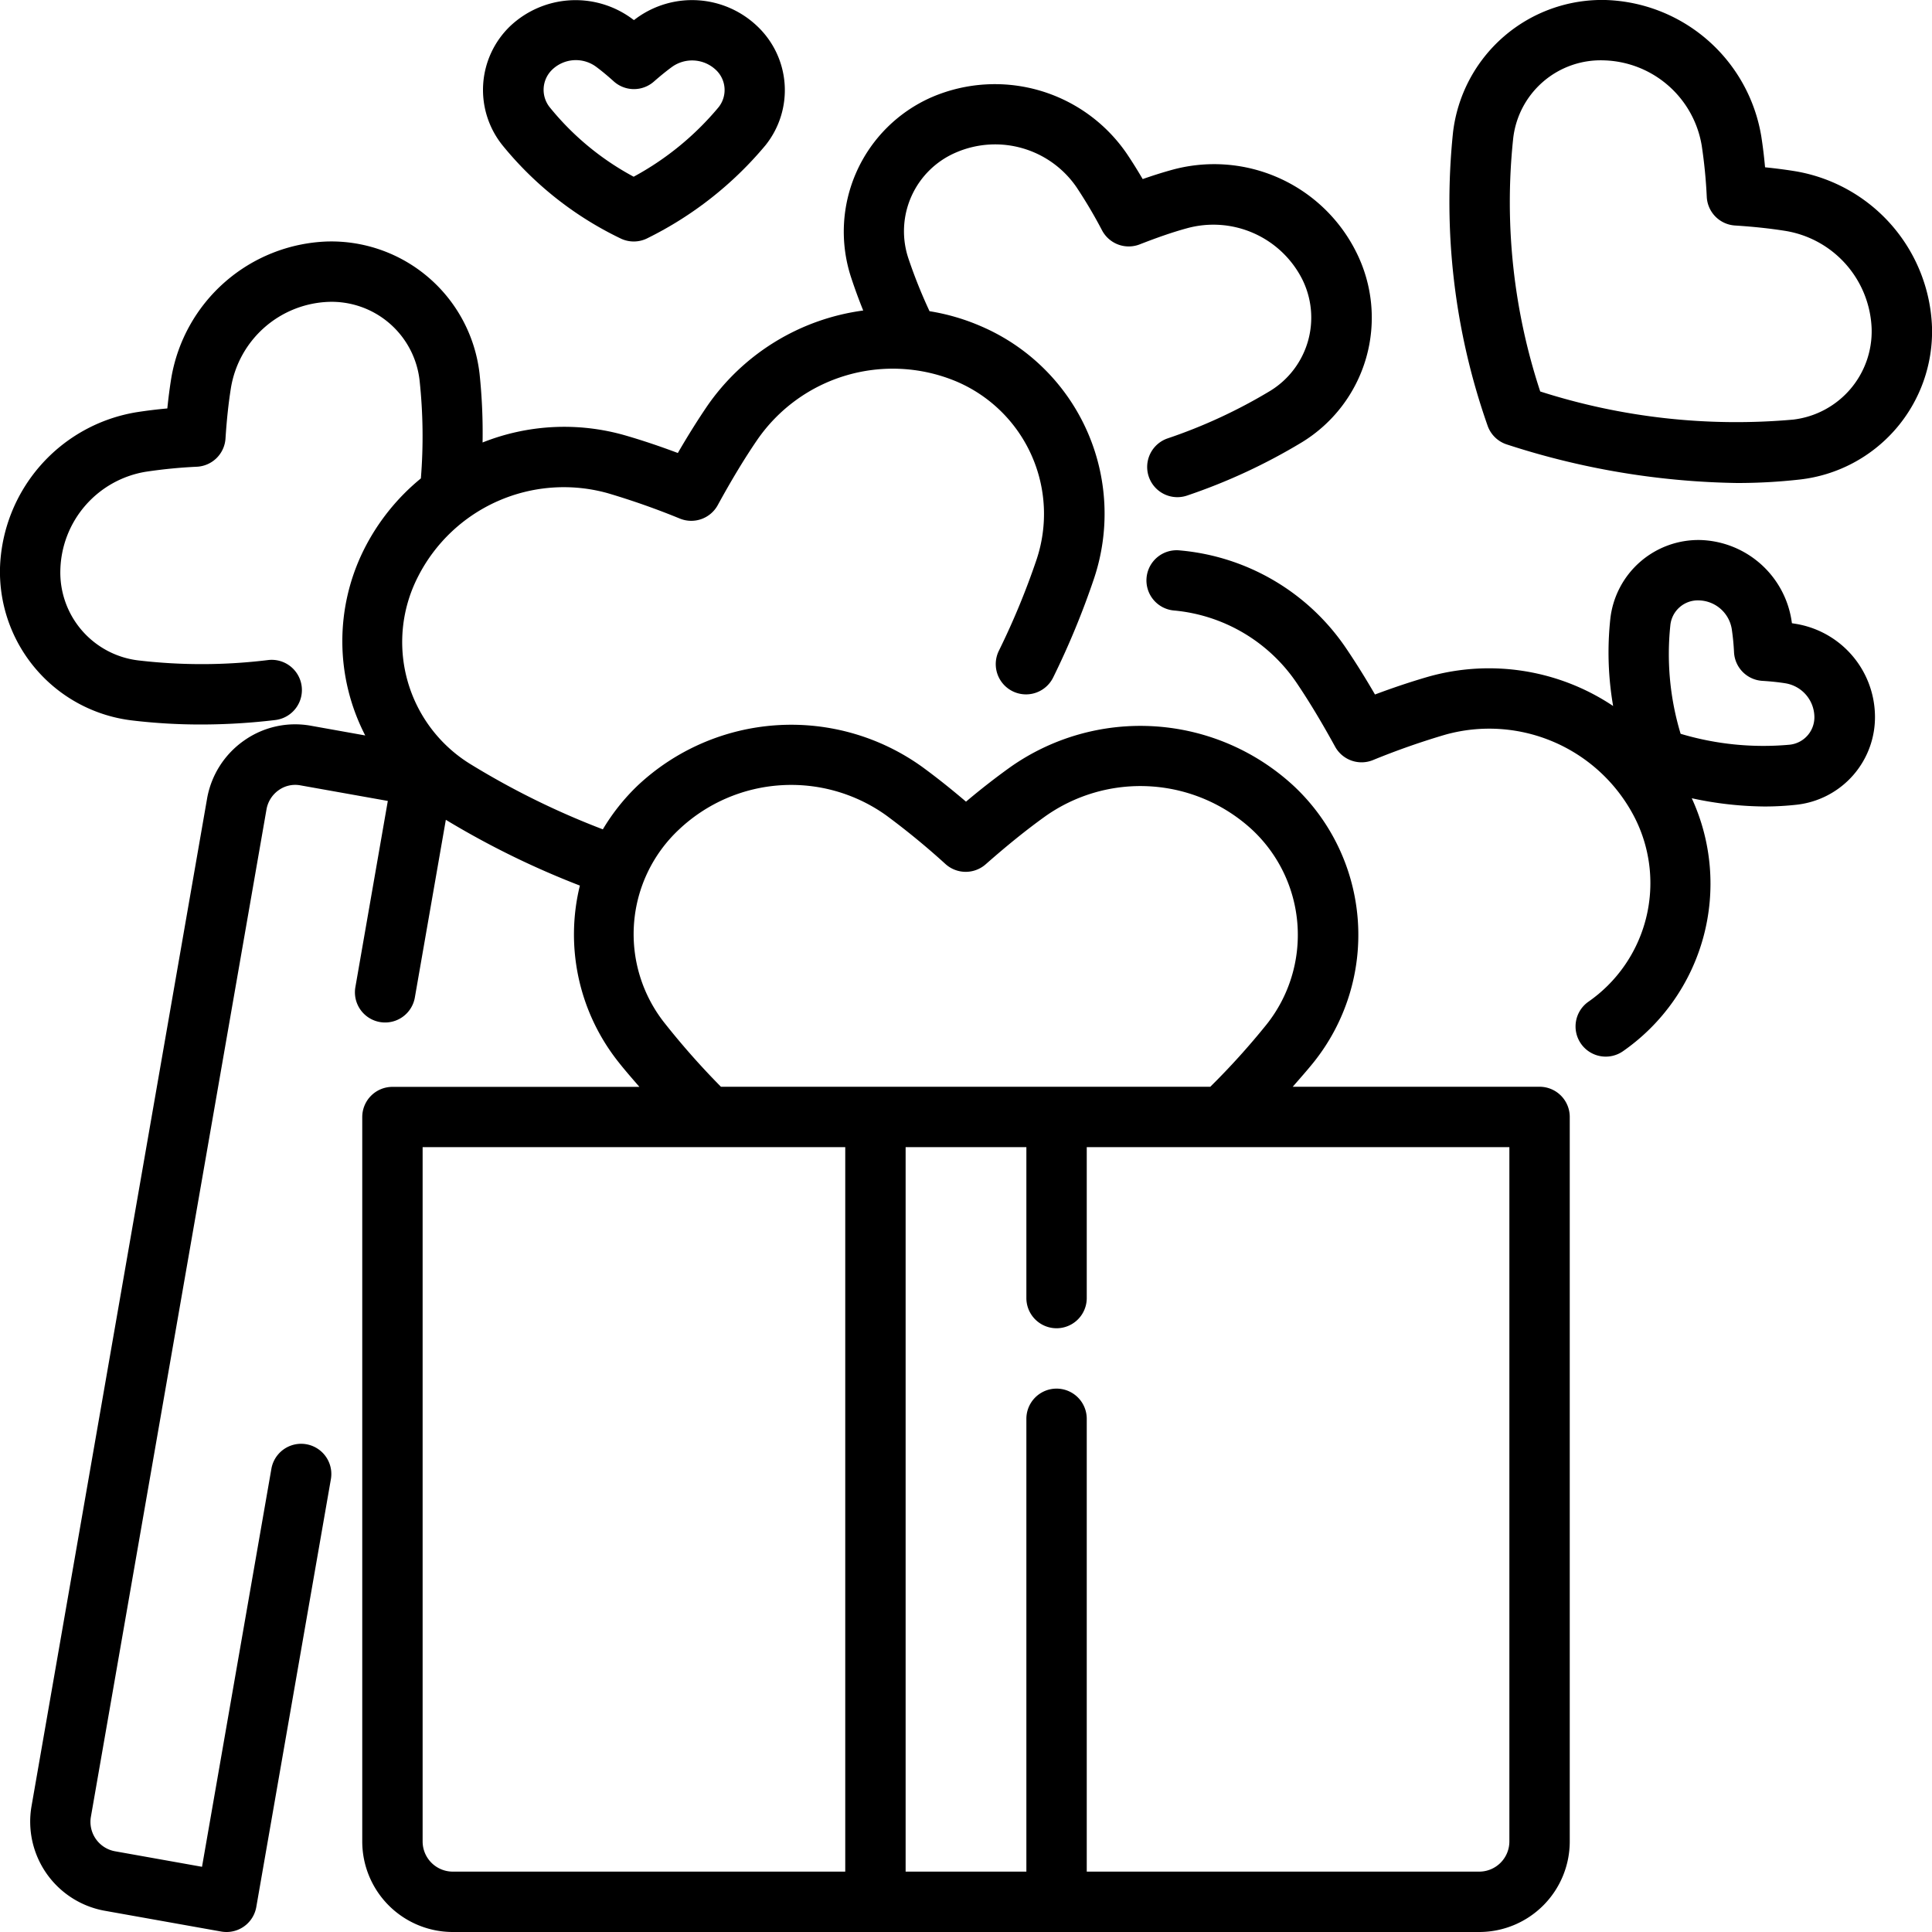
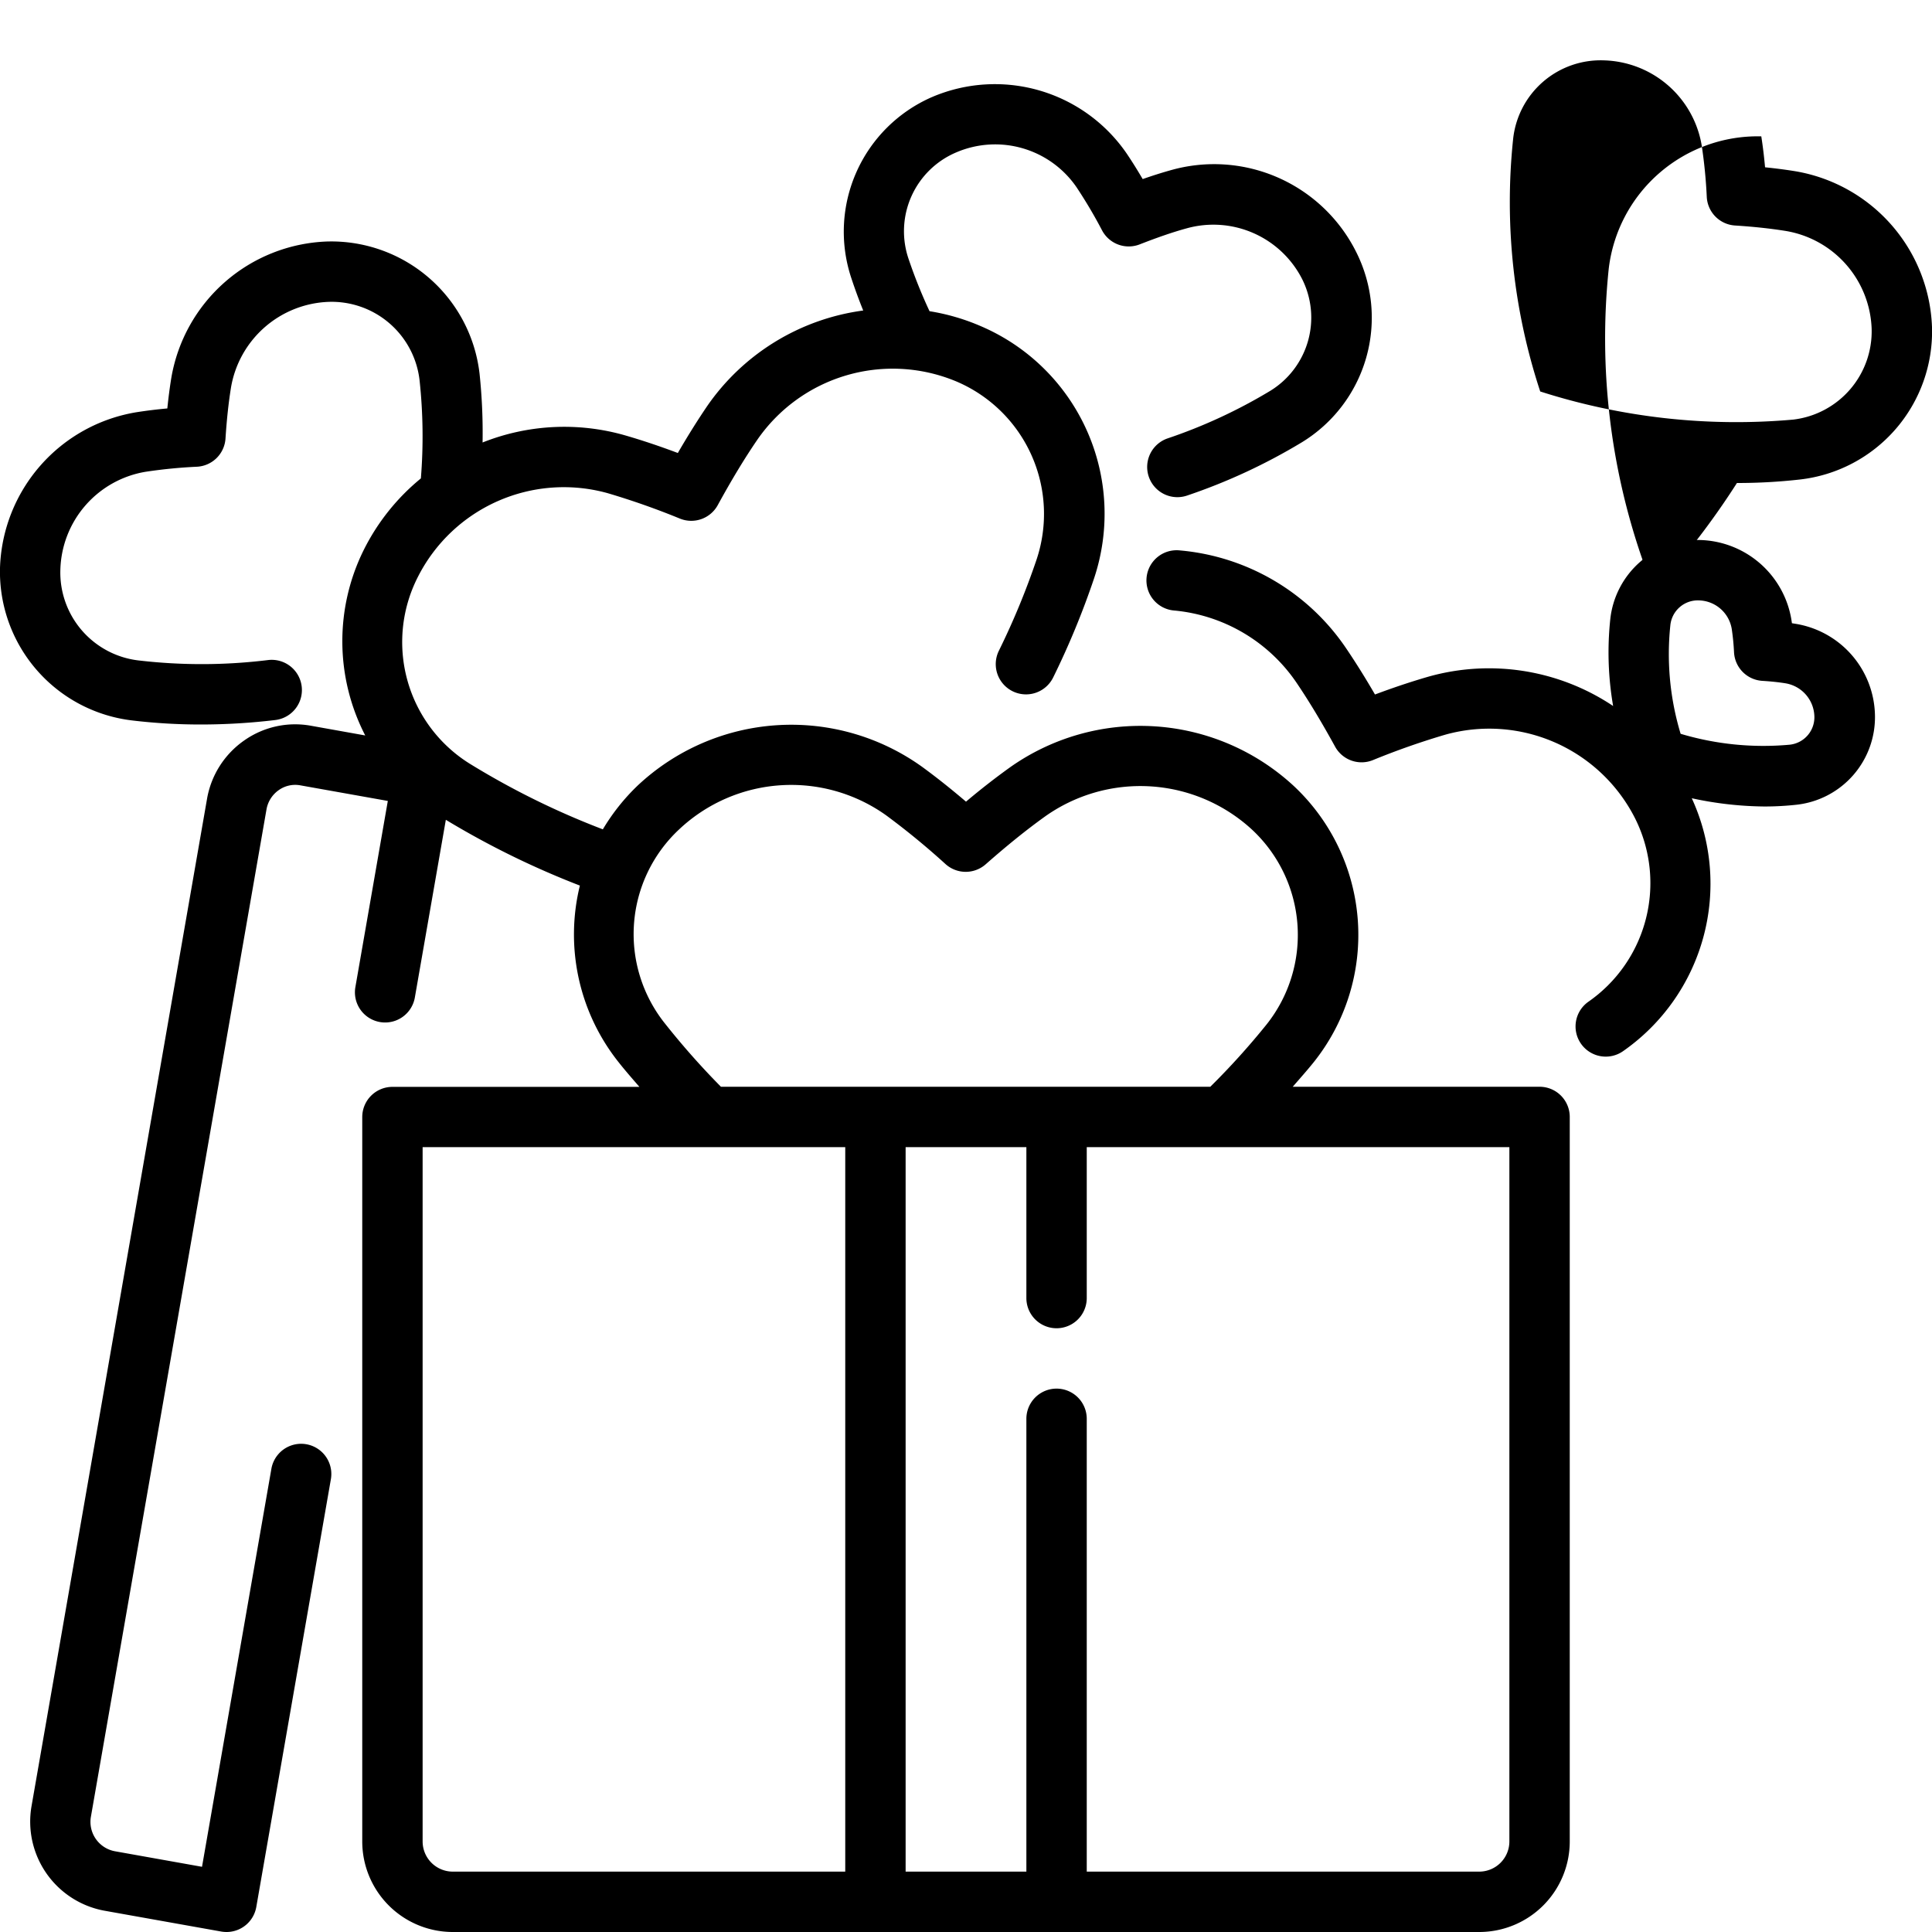
<svg xmlns="http://www.w3.org/2000/svg" viewBox="0 0 64 64" width="512" height="512">
  <g id="Layer_10" data-name="Layer 10">
    <path d="M51,36H42.824c.236-.273.479-.544.7-.82a6.757,6.757,0,0,0-.655-9.133,7.479,7.479,0,0,0-9.431-.614c-.462.333-.937.7-1.438,1.123-.507-.432-.989-.815-1.461-1.159a7.435,7.435,0,0,0-9.416.626,6.879,6.879,0,0,0-1.153,1.45,26.264,26.264,0,0,1-4.343-2.134,4.745,4.745,0,0,1-1.783-6.23,5.418,5.418,0,0,1,6.286-2.772,24.9,24.9,0,0,1,2.395.843,1,1,0,0,0,1.252-.448c.451-.824.875-1.528,1.3-2.15a5.454,5.454,0,0,1,6.613-1.942,4.767,4.767,0,0,1,2.649,5.892,24.891,24.891,0,0,1-1.251,3.027,1,1,0,0,0,1.8.882,26.762,26.762,0,0,0,1.352-3.274,6.758,6.758,0,0,0-3.739-8.358,7.076,7.076,0,0,0-1.709-.5A16.739,16.739,0,0,1,30.1,8.584a2.836,2.836,0,0,1,1.577-3.536,3.269,3.269,0,0,1,3.987,1.158,16.028,16.028,0,0,1,.844,1.427,1,1,0,0,0,1.247.462c.584-.228,1.078-.4,1.555-.531a3.3,3.3,0,0,1,3.819,1.669,2.846,2.846,0,0,1-1.047,3.712,17.262,17.262,0,0,1-3.405,1.578,1,1,0,1,0,.65,1.892,19.275,19.275,0,0,0,3.8-1.764,4.837,4.837,0,0,0,1.8-6.3,5.26,5.26,0,0,0-6.158-2.709c-.3.084-.6.18-.916.29-.176-.3-.349-.577-.524-.837A5.294,5.294,0,0,0,30.87,3.217,4.863,4.863,0,0,0,28.2,9.209q.178.54.395,1.077a7.491,7.491,0,0,0-5.173,3.172c-.32.472-.64.982-.968,1.548-.624-.234-1.208-.429-1.768-.59a7.312,7.312,0,0,0-4.7.242,18.693,18.693,0,0,0-.1-2.278A4.945,4.945,0,0,0,10.834,8,5.433,5.433,0,0,0,5.673,12.53c-.051.315-.094.645-.13,1-.361.033-.7.075-1.025.126A5.4,5.4,0,0,0,0,18.813a4.962,4.962,0,0,0,4.388,5.054A19.149,19.149,0,0,0,6.65,24a20.906,20.906,0,0,0,2.469-.148,1,1,0,0,0-.237-1.987,18,18,0,0,1-4.256.017A2.933,2.933,0,0,1,2,18.857a3.381,3.381,0,0,1,2.825-3.229,16.5,16.5,0,0,1,1.7-.167,1,1,0,0,0,.945-.935c.041-.629.1-1.178.18-1.677A3.408,3.408,0,0,1,10.878,10a2.932,2.932,0,0,1,3.021,2.6,17.333,17.333,0,0,1,.043,3.248,7.225,7.225,0,0,0-1.893,2.371,6.8,6.8,0,0,0,.05,6.144l-1.8-.322a2.93,2.93,0,0,0-2.211.489,2.973,2.973,0,0,0-1.231,1.94L1.045,59.828a3,3,0,0,0,2.406,3.465l3.878.692A1.046,1.046,0,0,0,7.505,64a1,1,0,0,0,.985-.828L10.961,49a1,1,0,0,0-1.971-.344L6.692,61.84,3.8,61.324a.99.99,0,0,1-.787-1.152L8.827,26.818a.988.988,0,0,1,.408-.645.941.941,0,0,1,.712-.158l2.9.517-1.077,6.181a1,1,0,0,0,1.97.344l1.029-5.9a28.279,28.279,0,0,0,4.44,2.179,6.794,6.794,0,0,0,1.272,5.837c.221.282.462.555.7.831H13a1,1,0,0,0-1,1V61a3,3,0,0,0,3,3H49a3,3,0,0,0,3-3V37A1,1,0,0,0,51,36ZM22.049,33.932a4.746,4.746,0,0,1,.455-6.464,5.414,5.414,0,0,1,6.855-.456,24.889,24.889,0,0,1,1.963,1.612,1,1,0,0,0,1.33.007c.716-.63,1.337-1.131,1.955-1.576a5.457,5.457,0,0,1,6.878.437,4.767,4.767,0,0,1,.474,6.442A24.6,24.6,0,0,1,40.093,36H23.882A25.364,25.364,0,0,1,22.049,33.932ZM14,61V38H28V62H15A1,1,0,0,1,14,61Zm36,0a1,1,0,0,1-1,1H36V47a1,1,0,0,0-2,0V62H30V38h4v5a1,1,0,0,0,2,0V38H50Z" />
    <path d="M59.465,20.662l-.105-.017-.018-.12a3.153,3.153,0,0,0-3.012-2.636,2.938,2.938,0,0,0-2.984,2.592,10.406,10.406,0,0,0,.091,2.906,7.4,7.4,0,0,0-6.121-.971c-.56.162-1.144.356-1.768.59-.328-.566-.648-1.076-.968-1.548a7.43,7.43,0,0,0-5.488-3.224,1,1,0,1,0-.184,1.991,5.513,5.513,0,0,1,4.018,2.357c.423.622.847,1.326,1.3,2.15a1,1,0,0,0,1.252.448,24.9,24.9,0,0,1,2.4-.843,5.414,5.414,0,0,1,6.286,2.772,4.788,4.788,0,0,1-1.544,6.073,1,1,0,1,0,1.149,1.637,6.764,6.764,0,0,0,2.273-8.376,11.771,11.771,0,0,0,2.405.273,9.7,9.7,0,0,0,1.073-.059,2.918,2.918,0,0,0,2.59-2.985A3.13,3.13,0,0,0,59.465,20.662Zm-.177,4.007a9.572,9.572,0,0,1-3.615-.361,9.116,9.116,0,0,1-.341-3.591.915.915,0,0,1,.954-.828,1.13,1.13,0,0,1,1.08.944,7.672,7.672,0,0,1,.076.775,1,1,0,0,0,.936.946c.255.016.51.04.766.081h0a1.143,1.143,0,0,1,.959,1.08A.914.914,0,0,1,59.288,24.669Z" />
-     <path d="M20.541,7.891a1,1,0,0,0,.92-.007,12.019,12.019,0,0,0,3.9-3.076A2.916,2.916,0,0,0,25.084.867a3.129,3.129,0,0,0-4-.264h0L21,.666l-.1-.073a3.155,3.155,0,0,0-3.993.266A2.93,2.93,0,0,0,16.635,4.8,11.384,11.384,0,0,0,20.541,7.891ZM18.3,2.3a1.132,1.132,0,0,1,1.431-.1c.208.153.407.321.6.495a1,1,0,0,0,1.329.008c.193-.169.391-.333.6-.486a1.145,1.145,0,0,1,1.442.087.914.914,0,0,1,.1,1.25,9.6,9.6,0,0,1-2.811,2.3,9.1,9.1,0,0,1-2.78-2.3A.926.926,0,0,1,18.3,2.3Z" />
-     <path d="M59.47,5.672h0c-.315-.051-.645-.094-1-.13-.033-.361-.074-.7-.125-1.025A5.4,5.4,0,0,0,53.187,0a4.969,4.969,0,0,0-5.054,4.388,22.317,22.317,0,0,0,1.139,9.694,1,1,0,0,0,.656.645A25.8,25.8,0,0,0,57.538,16a18.449,18.449,0,0,0,2.081-.115A4.935,4.935,0,0,0,64,10.833,5.437,5.437,0,0,0,59.47,5.672ZM59.4,13.9a21.274,21.274,0,0,1-8.378-.932,20.033,20.033,0,0,1-.9-8.341A2.916,2.916,0,0,1,53.143,2a3.379,3.379,0,0,1,3.229,2.824,16.533,16.533,0,0,1,.167,1.7,1,1,0,0,0,.935.946c.629.04,1.177.1,1.677.18h0A3.407,3.407,0,0,1,62,10.877,2.944,2.944,0,0,1,59.4,13.9Z" />
+     <path d="M59.47,5.672h0c-.315-.051-.645-.094-1-.13-.033-.361-.074-.7-.125-1.025a4.969,4.969,0,0,0-5.054,4.388,22.317,22.317,0,0,0,1.139,9.694,1,1,0,0,0,.656.645A25.8,25.8,0,0,0,57.538,16a18.449,18.449,0,0,0,2.081-.115A4.935,4.935,0,0,0,64,10.833,5.437,5.437,0,0,0,59.47,5.672ZM59.4,13.9a21.274,21.274,0,0,1-8.378-.932,20.033,20.033,0,0,1-.9-8.341A2.916,2.916,0,0,1,53.143,2a3.379,3.379,0,0,1,3.229,2.824,16.533,16.533,0,0,1,.167,1.7,1,1,0,0,0,.935.946c.629.04,1.177.1,1.677.18h0A3.407,3.407,0,0,1,62,10.877,2.944,2.944,0,0,1,59.4,13.9Z" />
  </g>
</svg>